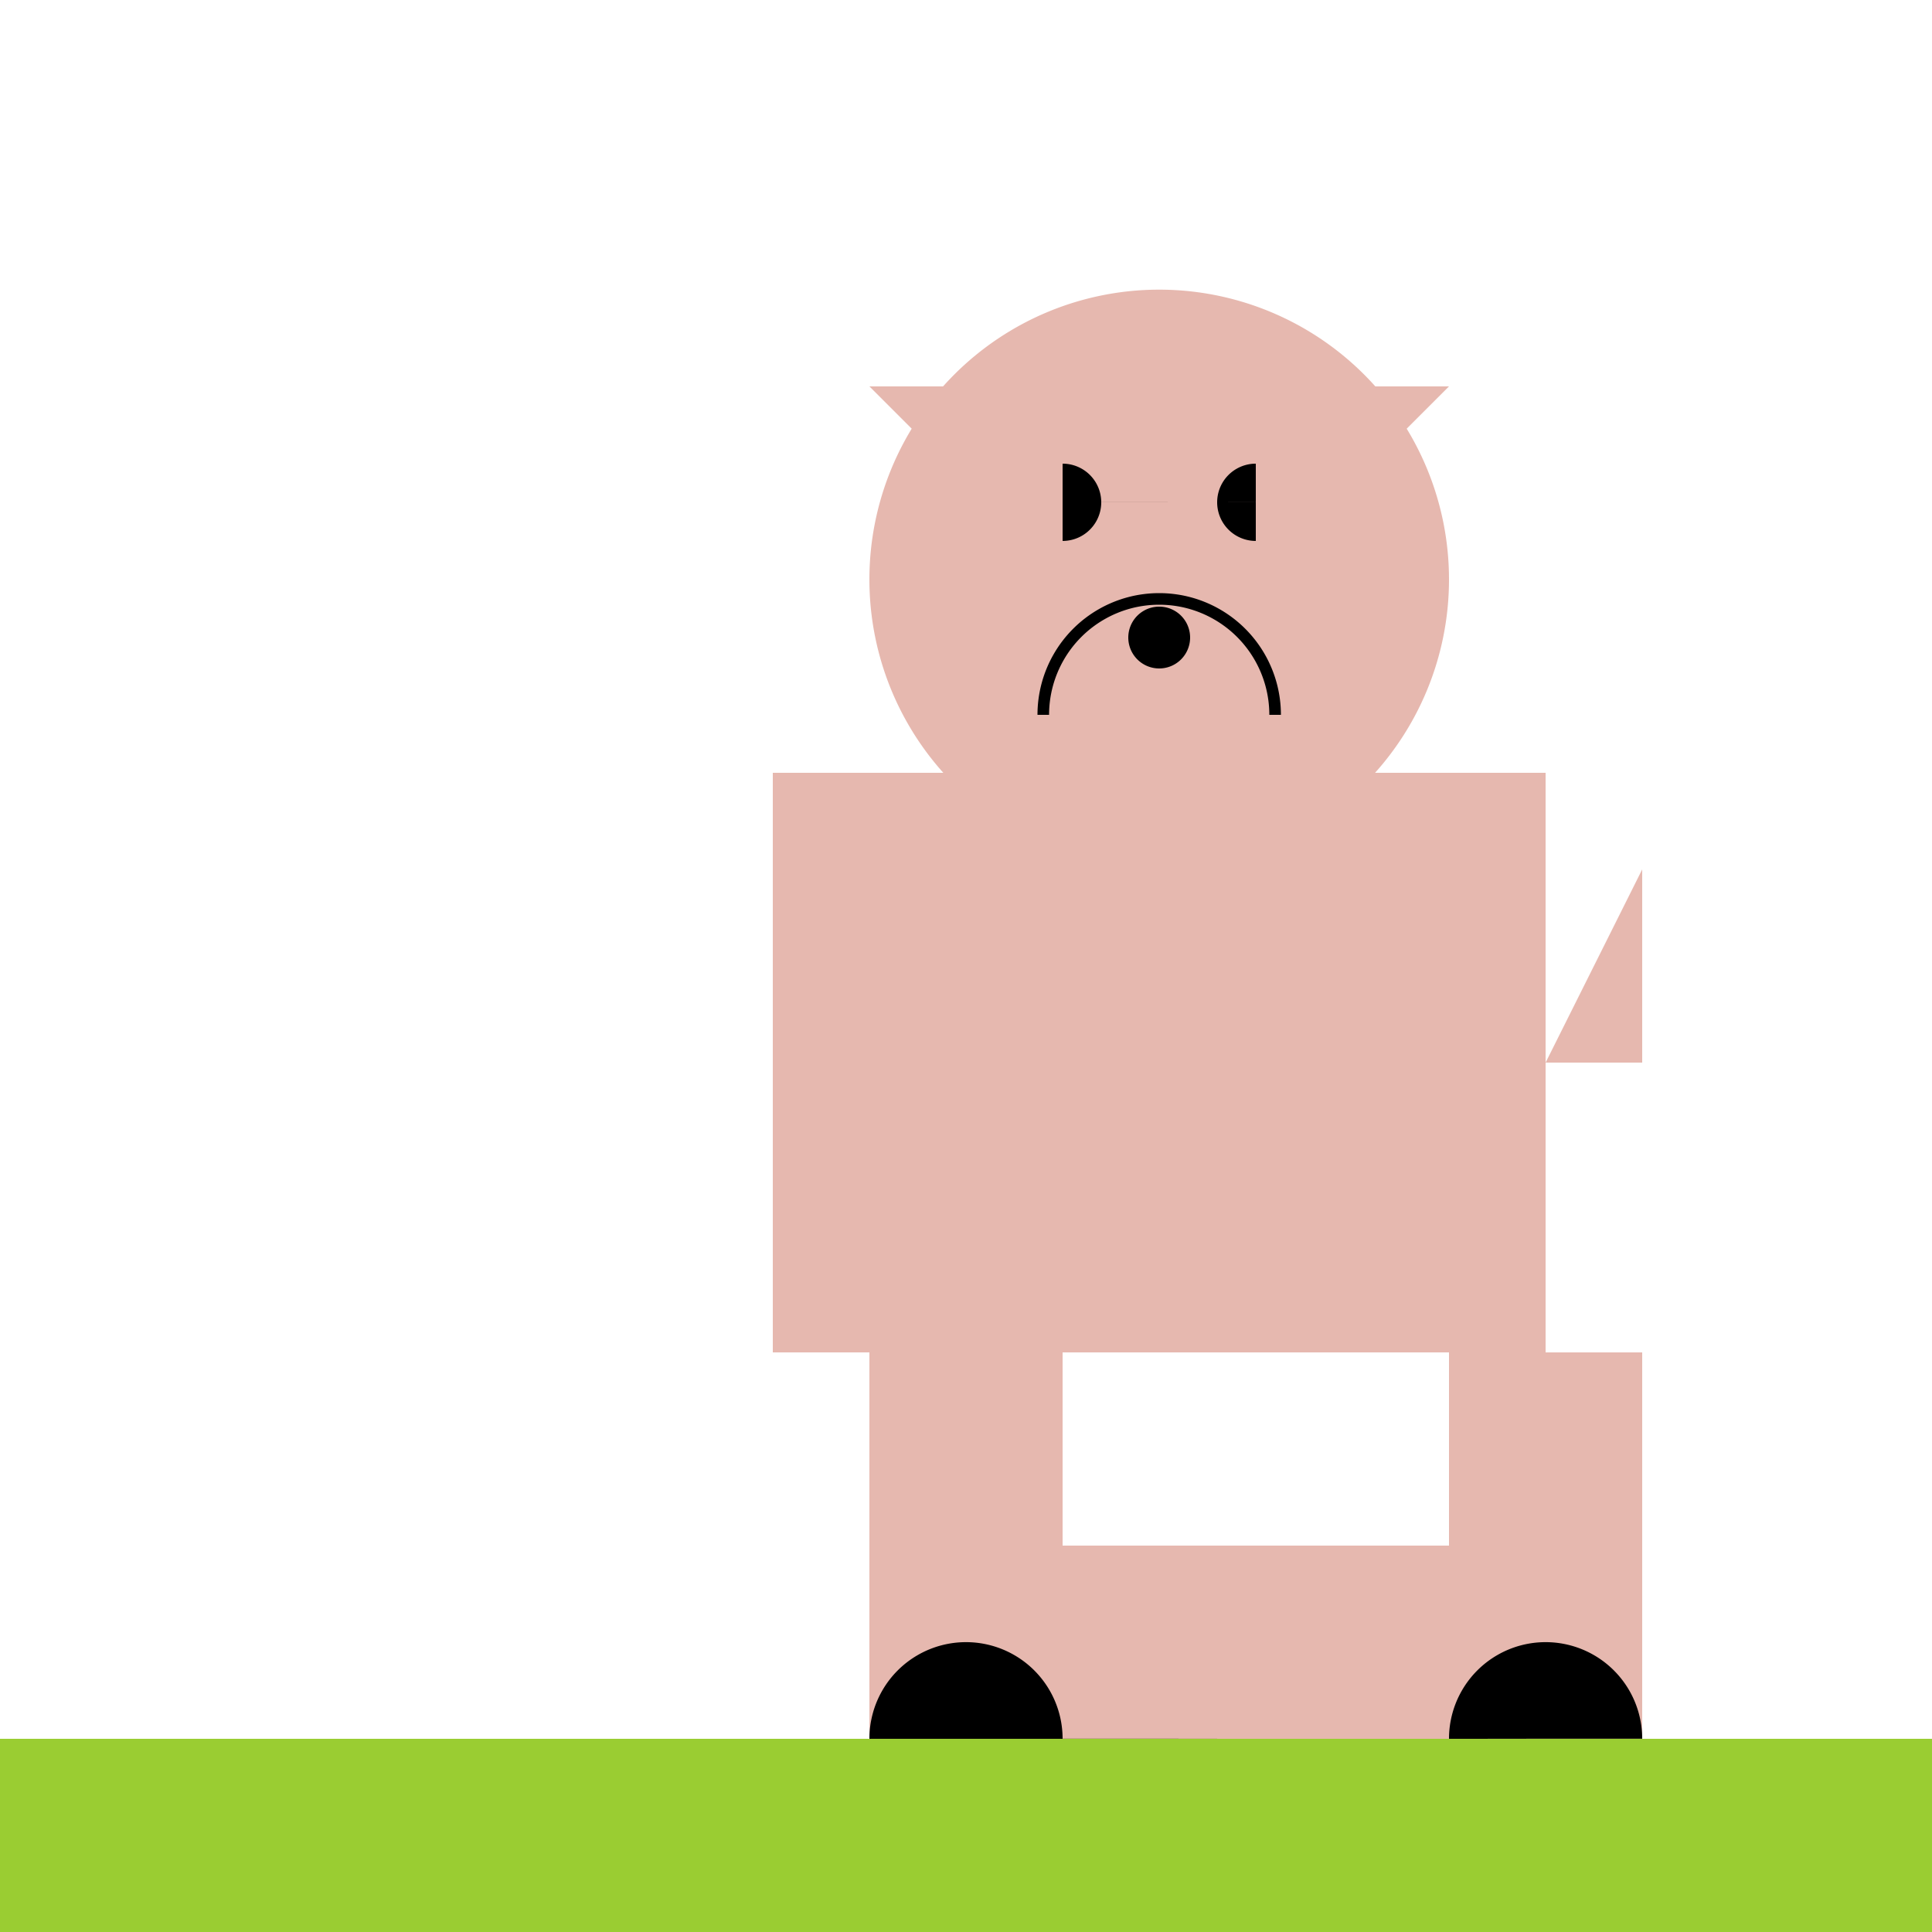
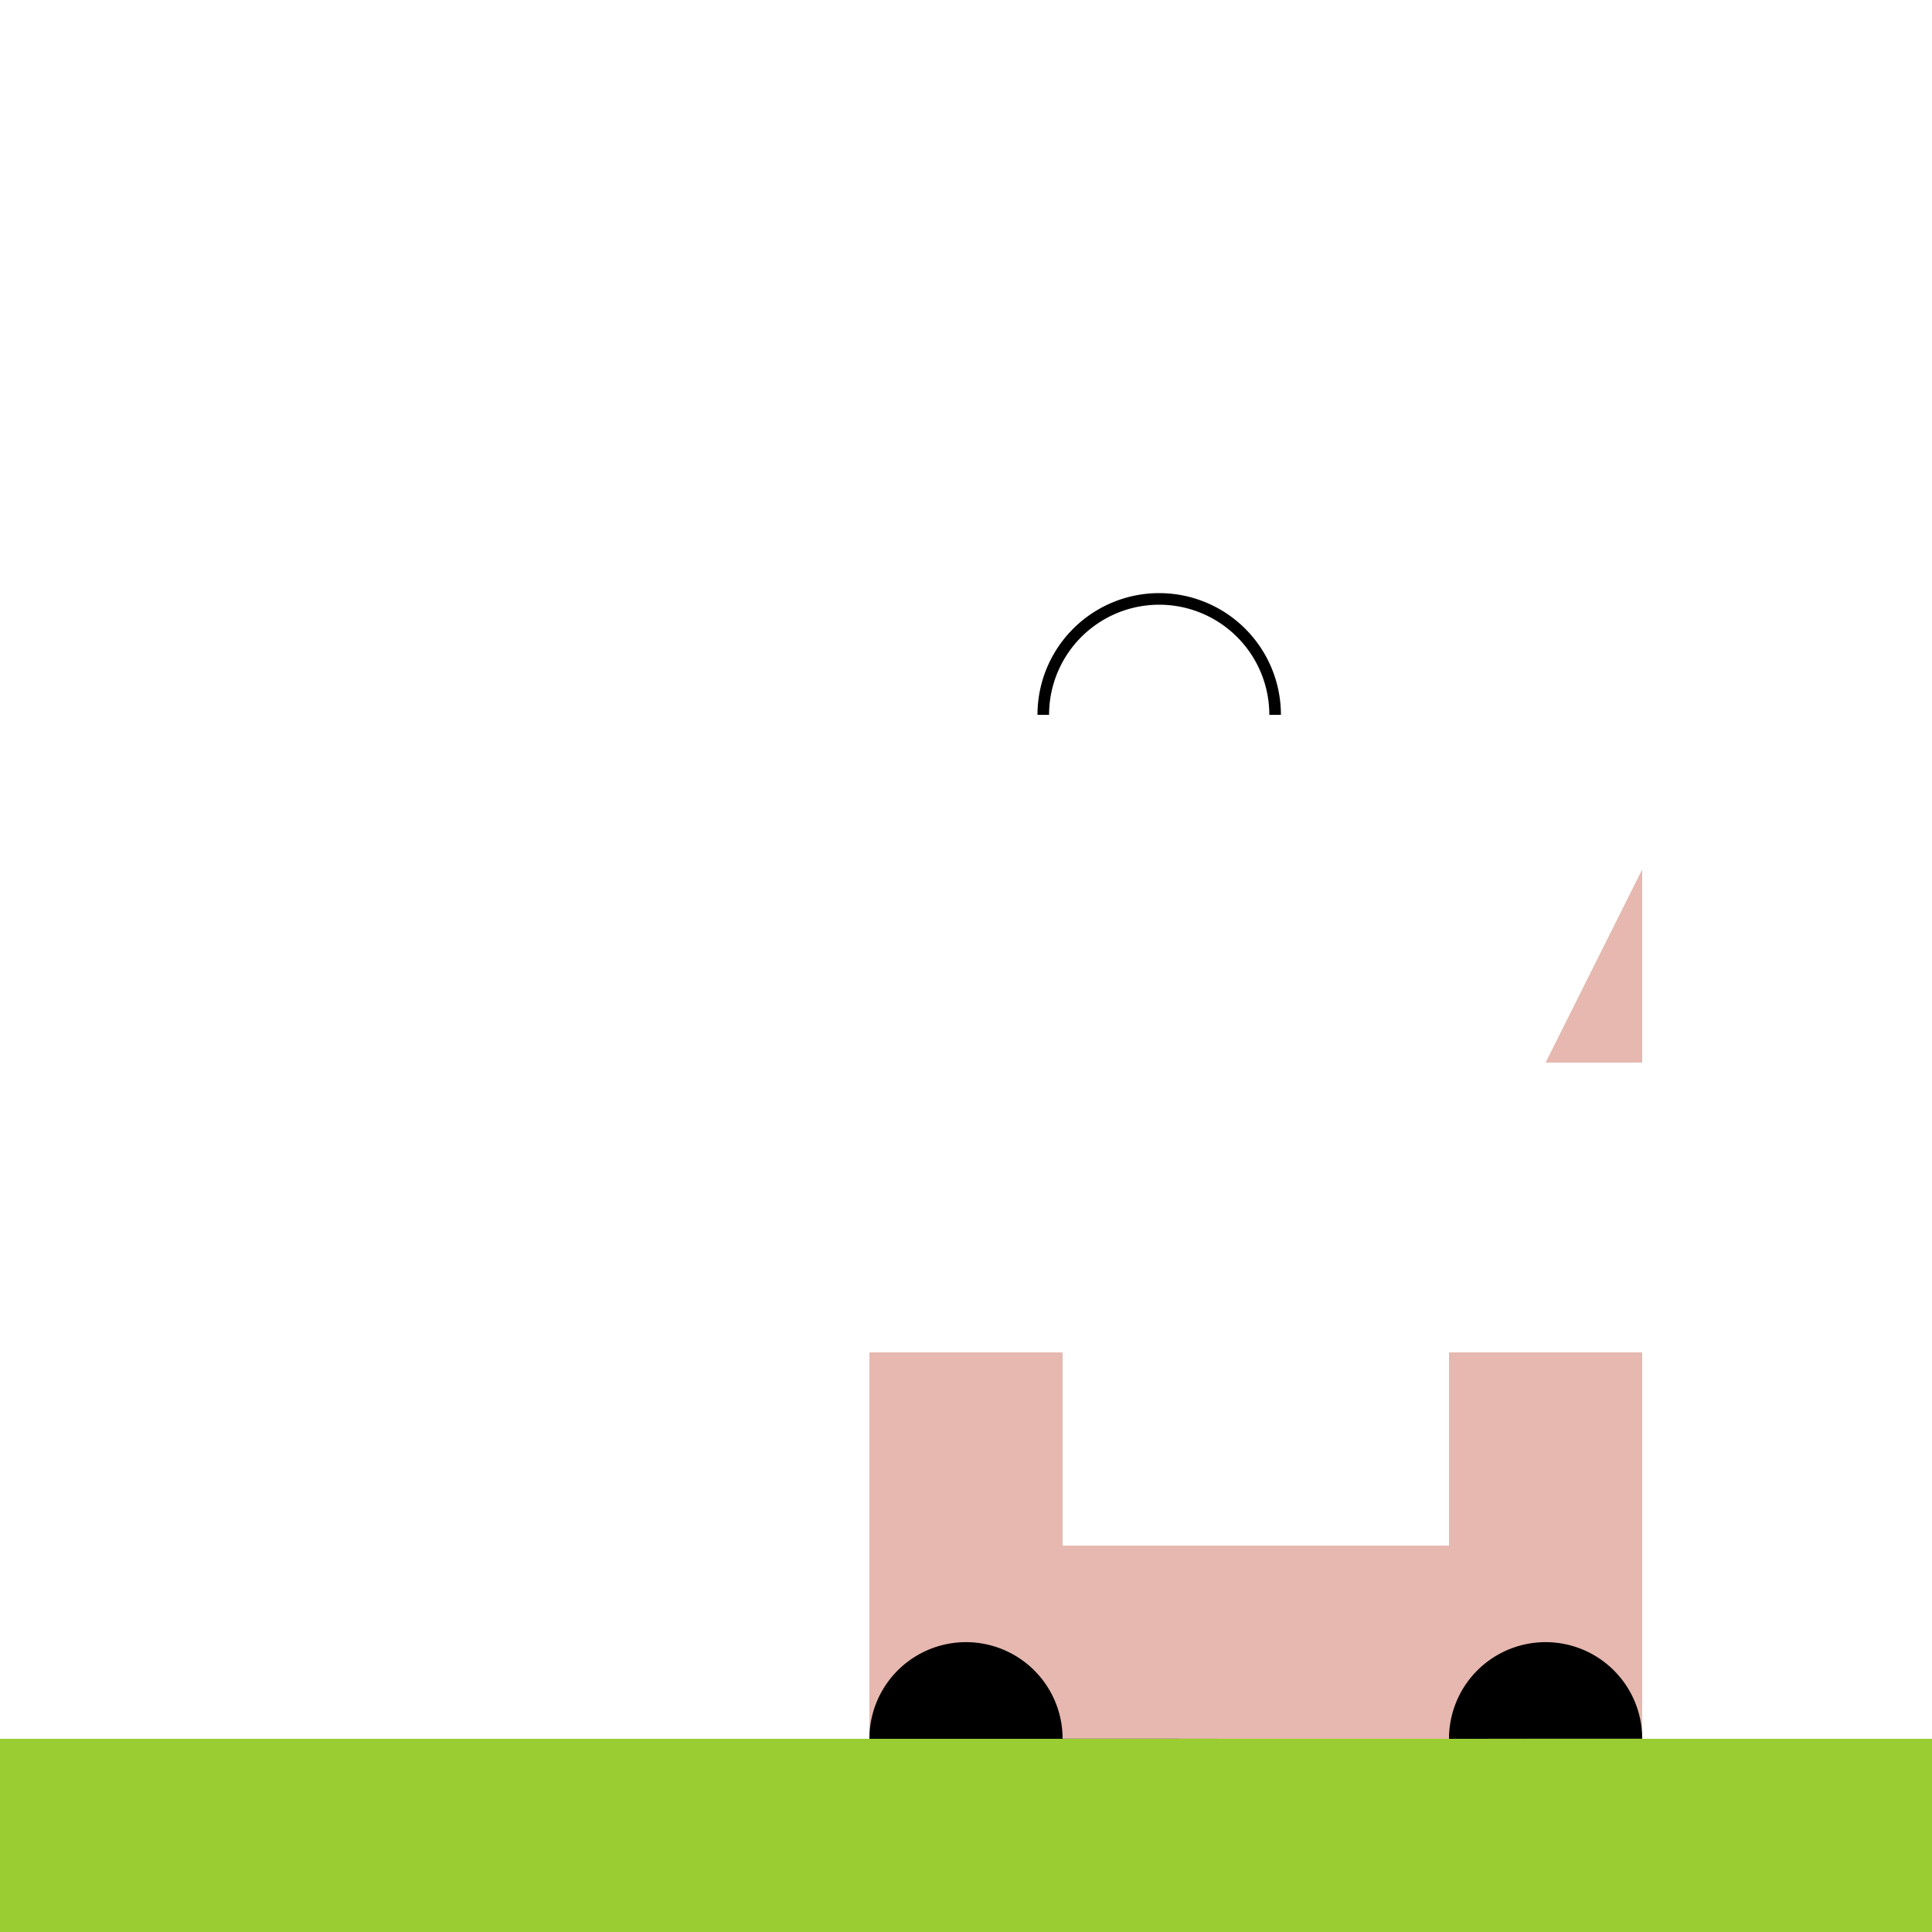
<svg xmlns="http://www.w3.org/2000/svg" width="500" height="500">
  <defs />
  <g>
-     <rect fill="#E6B8AF" stroke="none" x="200" y="200" width="200" height="150" />
-     <path fill="#E6B8AF" stroke="none" paint-order="stroke fill markers" d=" M 375 150 A 75 75 0 1 1 375 149.925" />
-     <path fill="#000000" stroke="none" paint-order="stroke fill markers" d=" M 285 130 A 10 10 0 1 1 285 129.99 L 335 130 A 10 10 0 1 1 335 129.99" />
-     <path fill="#000000" stroke="none" paint-order="stroke fill markers" d=" M 308 165 A 8 8 0 1 1 308 164.992" />
    <path fill="none" stroke="#000000" paint-order="fill stroke markers" d=" M 330 185 A 30 30 0 1 0 270 185" stroke-miterlimit="10" stroke-width="3" stroke-dasharray="" />
-     <path fill="#E6B8AF" stroke="none" paint-order="stroke fill markers" d=" M 225 100 L 275 150 L 275 100 M 375 100 L 325 150 L 325 100" />
    <path fill="#E6B8AF" stroke="none" paint-order="stroke fill markers" d=" M 400 275 L 425 275 L 425 225" />
    <rect fill="#E6B8AF" stroke="none" x="225" y="350" width="50" height="100" />
    <rect fill="#E6B8AF" stroke="none" x="375" y="350" width="50" height="100" />
    <rect fill="#E6B8AF" stroke="none" x="225" y="400" width="200" height="50" />
    <path fill="#000000" stroke="none" paint-order="stroke fill markers" d=" M 275 450 A 25 25 0 1 1 275 449.975 L 425 450 A 25 25 0 1 1 425 449.975" />
    <rect fill="#9ACD32" stroke="none" x="0" y="450" width="512" height="62" />
  </g>
</svg>